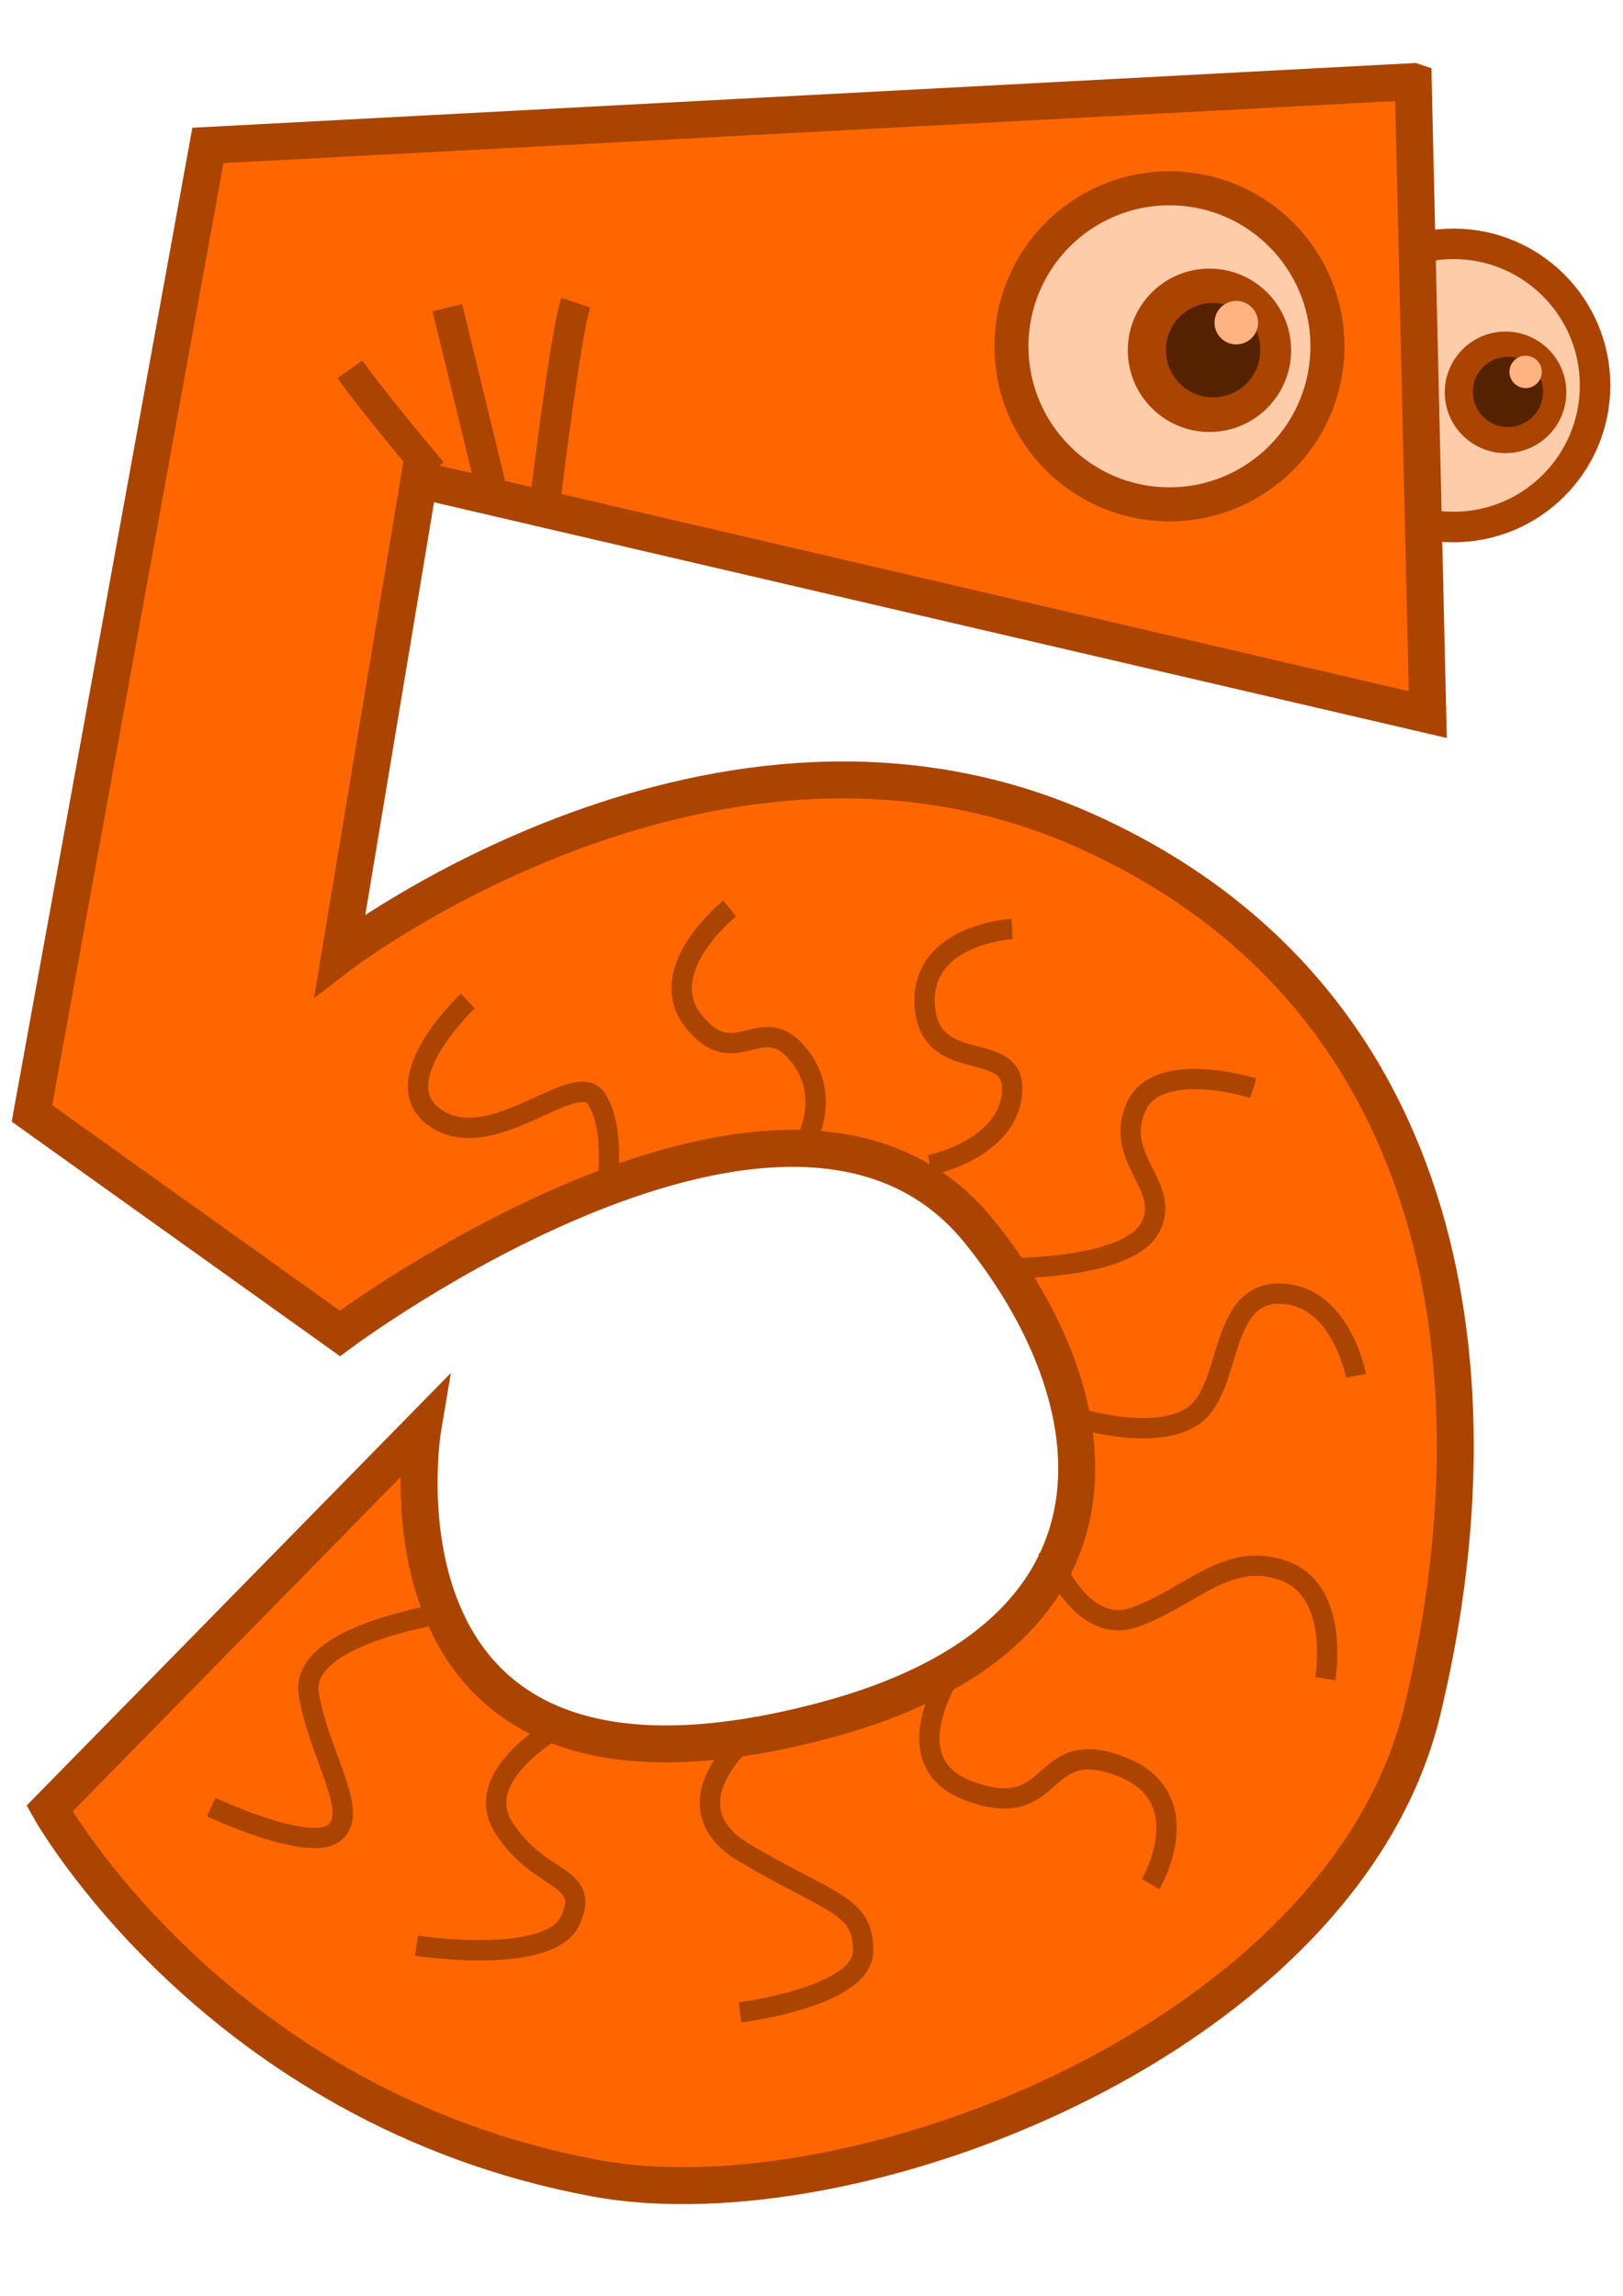
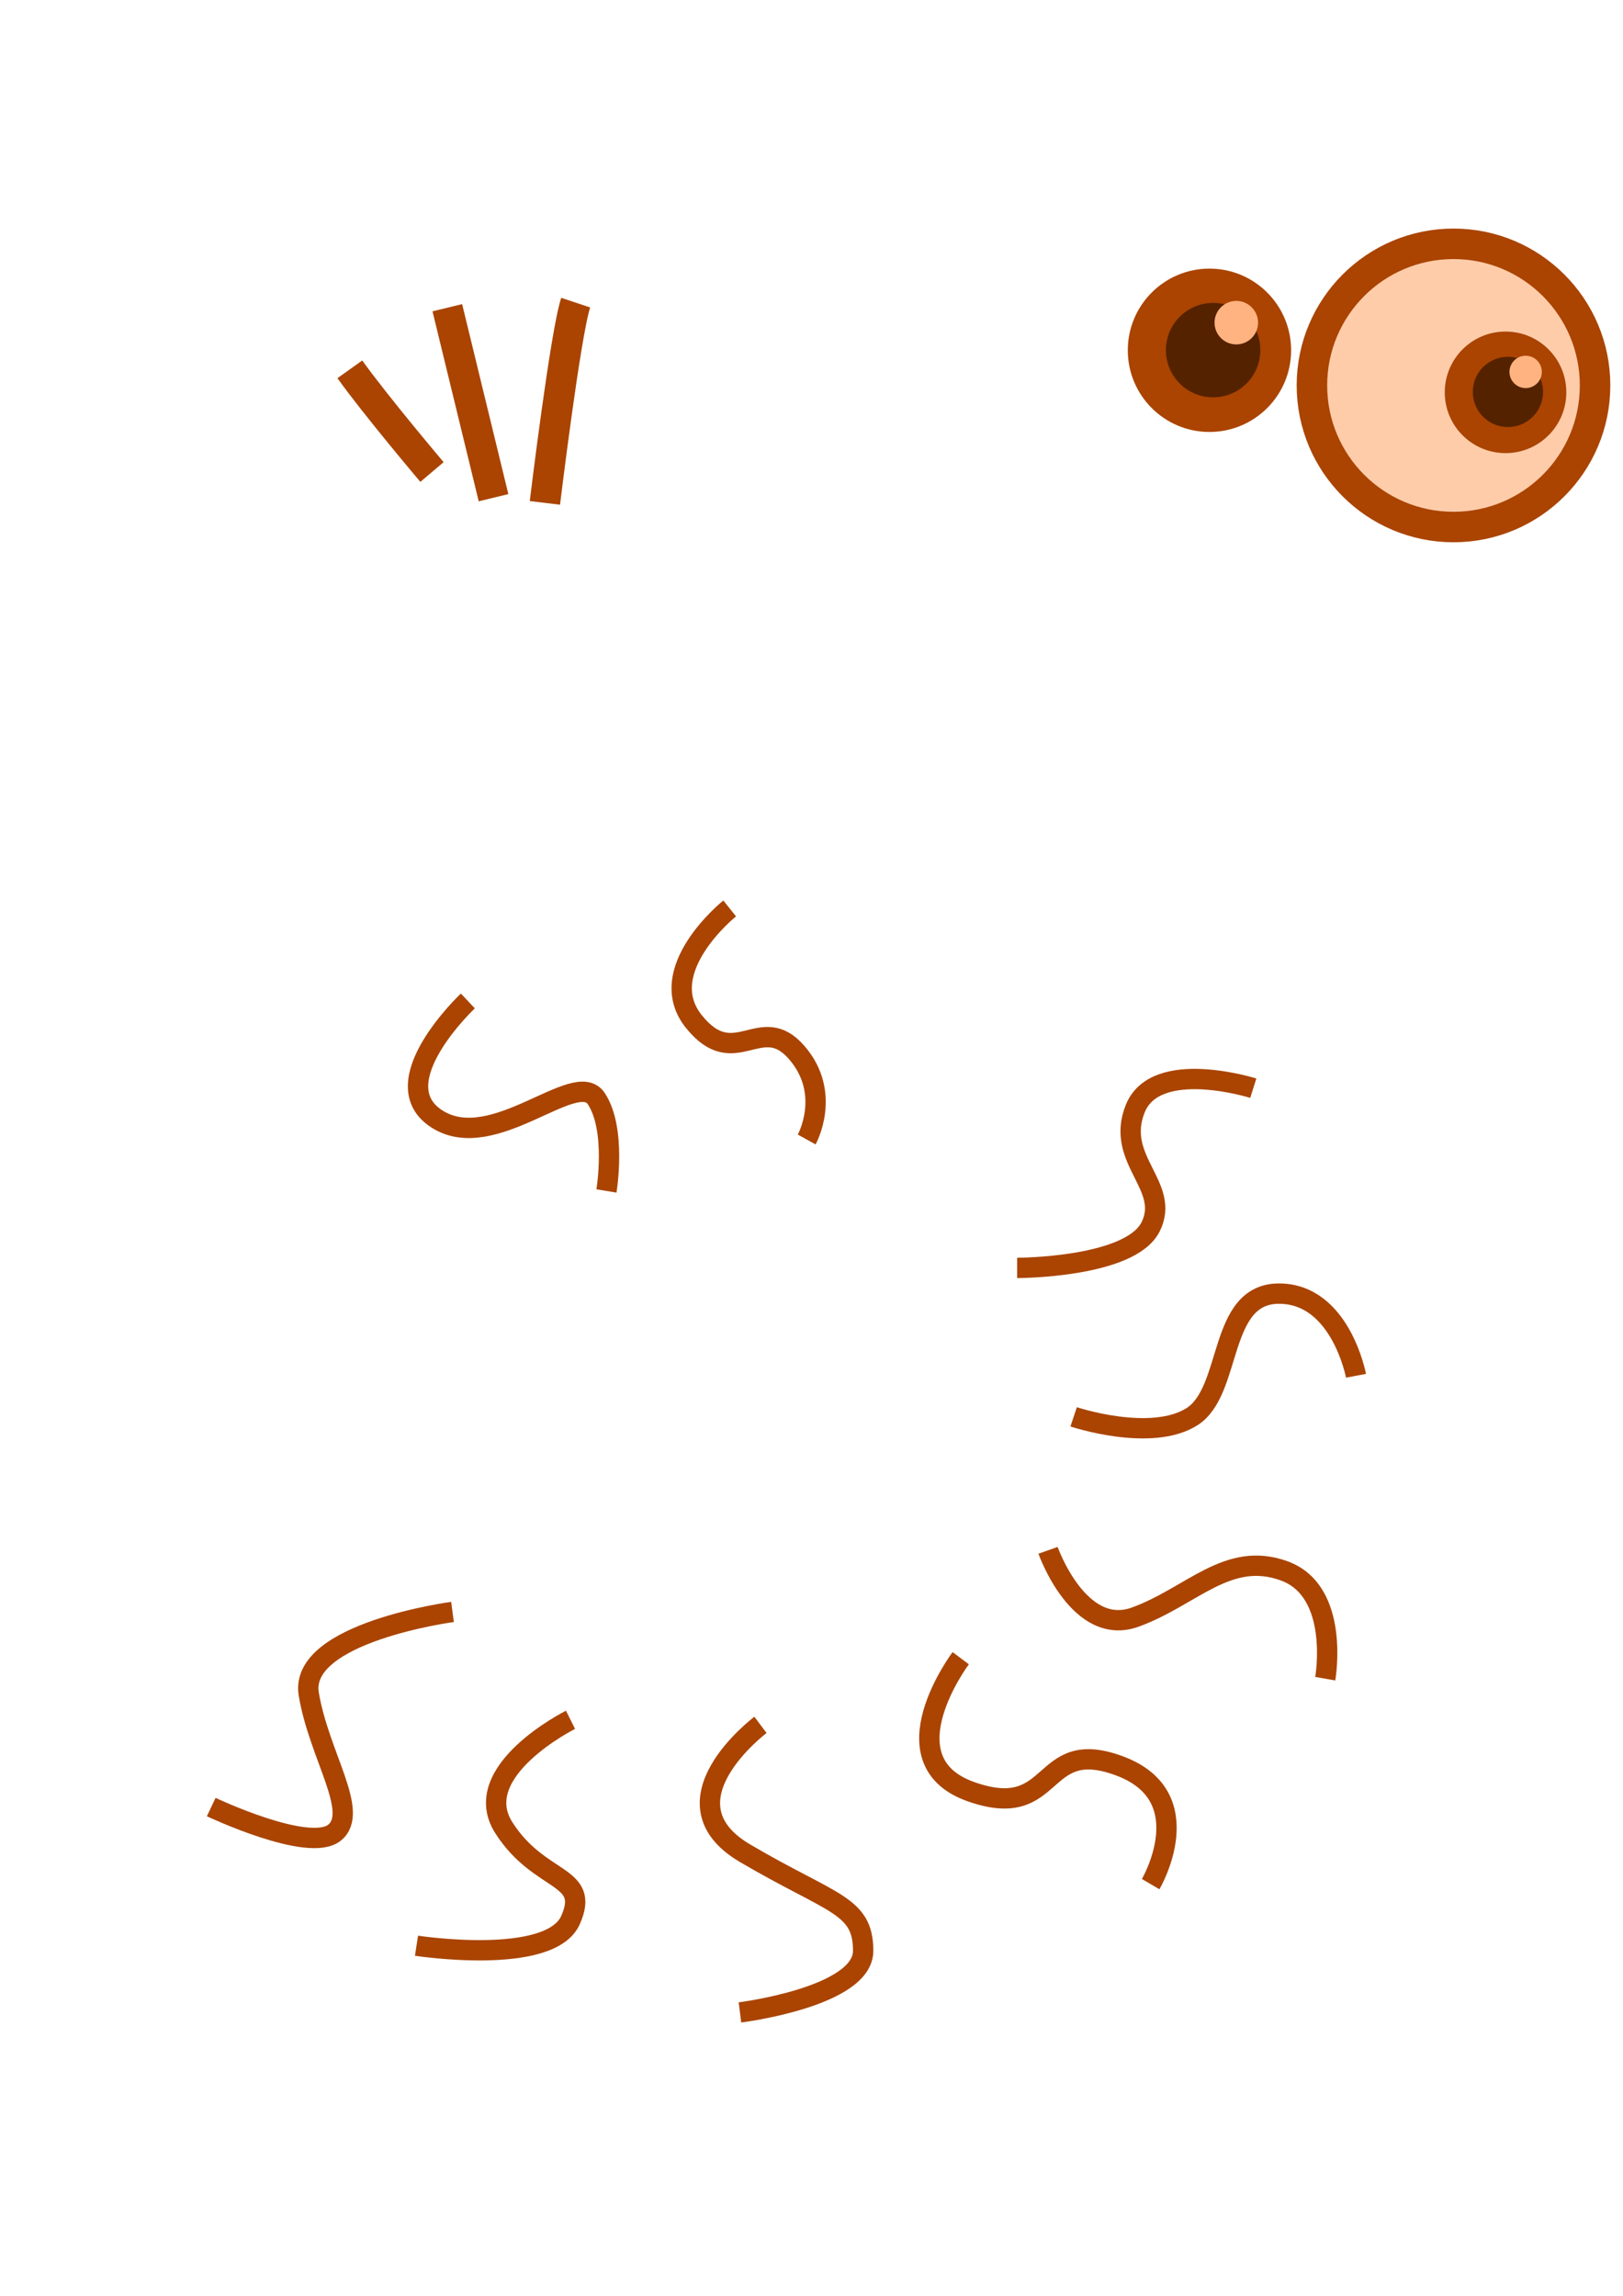
<svg xmlns="http://www.w3.org/2000/svg" viewBox="0 0 744.094 1052.362">
  <g transform="matrix(4.66 0 0 4.66 -1075.3 -1317.2)">
    <path transform="translate(26.25 5.714)" d="m361.43 314.86c-2.5e-4 7.692-6.237 13.928-13.929 13.928s-13.928-6.237-13.928-13.929 6.237-13.928 13.929-13.928 13.928 6.237 13.928 13.929" fill="#fca" stroke="#a40" stroke-width="3" />
    <path transform="matrix(.905 0 0 .905 59.377 33.554)" d="m359.64 317.9c-1.2e-4 3.649-2.958 6.607-6.607 6.607s-6.607-2.958-6.607-6.607 2.958-6.607 6.607-6.607 6.607 2.958 6.607 6.607" fill="#a40" />
    <path transform="matrix(.523 0 0 .523 194.47 154.95)" d="m359.64 317.9c-1.2e-4 3.649-2.958 6.607-6.607 6.607s-6.607-2.958-6.607-6.607 2.958-6.607 6.607-6.607 6.607 2.958 6.607 6.607" fill="#520" />
    <path transform="matrix(.241 0 0 .241 295.77 242.63)" d="m359.64 317.9c-1.2e-4 3.649-2.958 6.607-6.607 6.607s-6.607-2.958-6.607-6.607 2.958-6.607 6.607-6.607 6.607 2.958 6.607 6.607" fill="#ffb380" />
-     <path d="m369.79 290.69 1.429 62.262-99.24-23.093-7.79 46.742s37.22-28.564 73.575-12.118 40.682 54.532 32.892 86.558-55.779 50.636-81.365 45.876c-37.22-6.925-53.666-36.355-53.666-36.355l36.724-37.438s-6.93 41.077 39.447 28.782c31.866-8.447 28.58-31.651 15.293-48.112-18.619-23.067-62.9 10.026-62.9 10.026l-30.295-21.64 17.312-95.214 118.58-6.277z" fill="#f60" fill-rule="evenodd" stroke="#a40" stroke-width="3.635" />
-     <path transform="matrix(1.116 0 0 1.116 -42.006 -34.657)" d="m361.43 314.86c-2.5e-4 7.692-6.237 13.928-13.929 13.928s-13.928-6.237-13.928-13.929 6.237-13.928 13.929-13.928 13.928 6.237 13.928 13.929" fill="#fca" stroke="#a40" stroke-width="3" />
    <path transform="matrix(1.216 0 0 1.216 -79.546 -69.449)" d="m359.64 317.9c-1.2e-4 3.649-2.958 6.607-6.607 6.607s-6.607-2.958-6.607-6.607 2.958-6.607 6.607-6.607 6.607 2.958 6.607 6.607" fill="#a40" />
    <path transform="matrix(.703 0 0 .703 101.92 93.617)" d="m359.64 317.9c-1.2e-4 3.649-2.958 6.607-6.607 6.607s-6.607-2.958-6.607-6.607 2.958-6.607 6.607-6.607 6.607 2.958 6.607 6.607" fill="#520" />
    <path transform="matrix(.324 0 0 .324 238 211.4)" d="m359.64 317.9c-1.2e-4 3.649-2.958 6.607-6.607 6.607s-6.607-2.958-6.607-6.607 2.958-6.607 6.607-6.607 6.607 2.958 6.607 6.607" fill="#ffb380" />
    <path d="m276.78 381.12s-8.586 8.081-3.03 11.617 13.637-5.051 15.657-2.02 1.01 9.091 1.01 9.091" fill="none" stroke="#a40" stroke-width="2" />
    <path d="m302.54 372.02s-7.576 6.061-3.535 11.112 6.566-1.01 10.102 3.03 1.01 8.586 1.01 8.586" fill="none" stroke="#a40" stroke-width="2" />
-     <path d="m330.32 374.04s-9.091 0.505-8.586 7.576 9.091 3.03 8.586 8.586-8.081 7.071-8.081 7.071" fill="none" stroke="#a40" stroke-width="2" />
    <path d="m330.82 407.38s11.112 0 13.132-4.041-3.535-6.566-1.515-11.617 11.617-2.02 11.617-2.02" fill="none" stroke="#a40" stroke-width="2" />
    <path d="m336.38 422.03s7.576 2.525 11.617 0 2.525-12.122 8.586-12.122 7.576 8.081 7.576 8.081" fill="none" stroke="#a40" stroke-width="2" />
    <path d="m333.86 435.16s3.03 8.586 8.586 6.566 9.091-6.566 14.647-4.546 4.041 10.607 4.041 10.607" fill="none" stroke="#a40" stroke-width="2" />
    <path d="m325.27 445.77s-7.576 10.102 1.01 13.132 6.566-5.556 14.647-2.525 3.03 11.617 3.03 11.617" fill="none" stroke="#a40" stroke-width="2" />
    <path d="m305.57 452.33s-10.102 7.576-1.515 12.627 11.617 5.051 11.617 9.596-12.122 6.061-12.122 6.061" fill="none" stroke="#a40" stroke-width="2" />
    <path d="m286.88 451.83s-10.102 5.051-6.566 10.607 8.586 4.546 6.566 9.091-15.152 2.525-15.152 2.525" fill="none" stroke="#a40" stroke-width="2" />
    <path d="m275.27 441.22s-15.152 2.02-14.142 8.081 5.051 11.617 2.525 13.637-12.122-2.525-12.122-2.525" fill="none" stroke="#a40" stroke-width="2" />
    <path d="m274.76 312.93 4.546 18.688" fill="none" stroke="#a40" stroke-width="3" />
    <path d="m265.17 318.99c2.525 3.535 8.081 10.102 8.081 10.102" fill="none" stroke="#a40" stroke-width="3" />
    <path d="m287.39 312.43c-1.01 3.03-3.03 19.698-3.03 19.698" fill="none" stroke="#a40" stroke-width="3" />
  </g>
</svg>